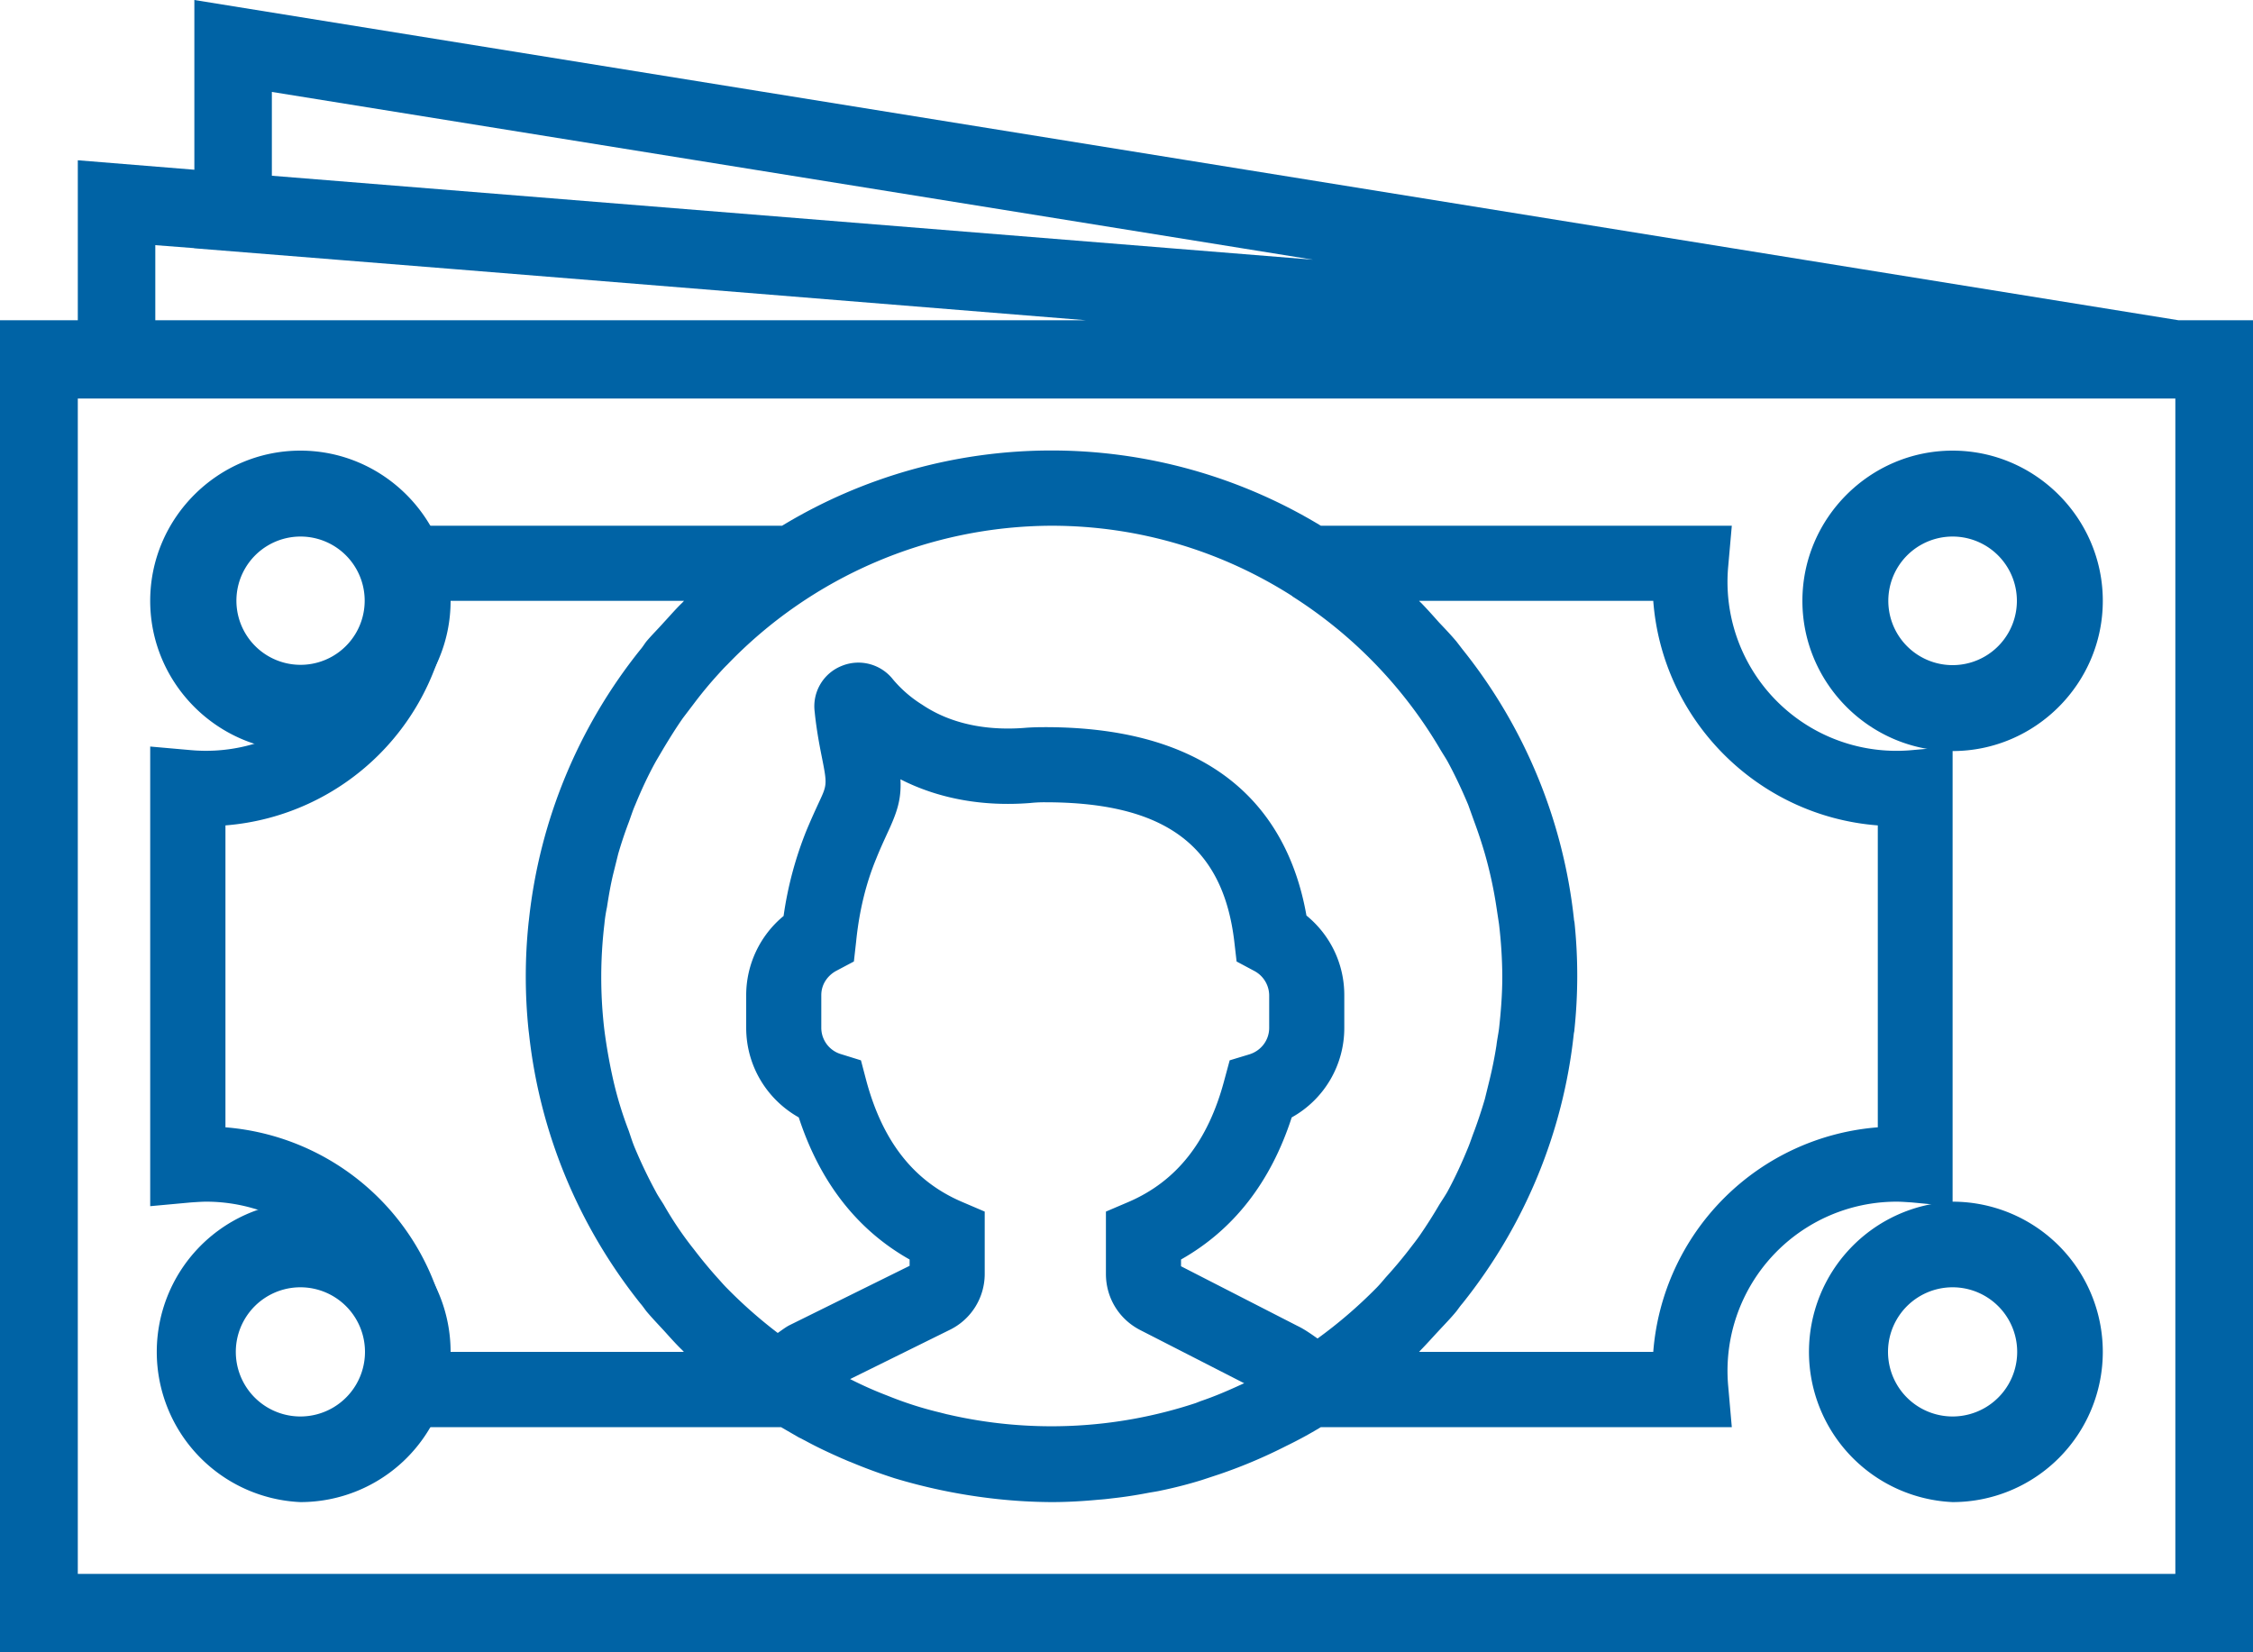
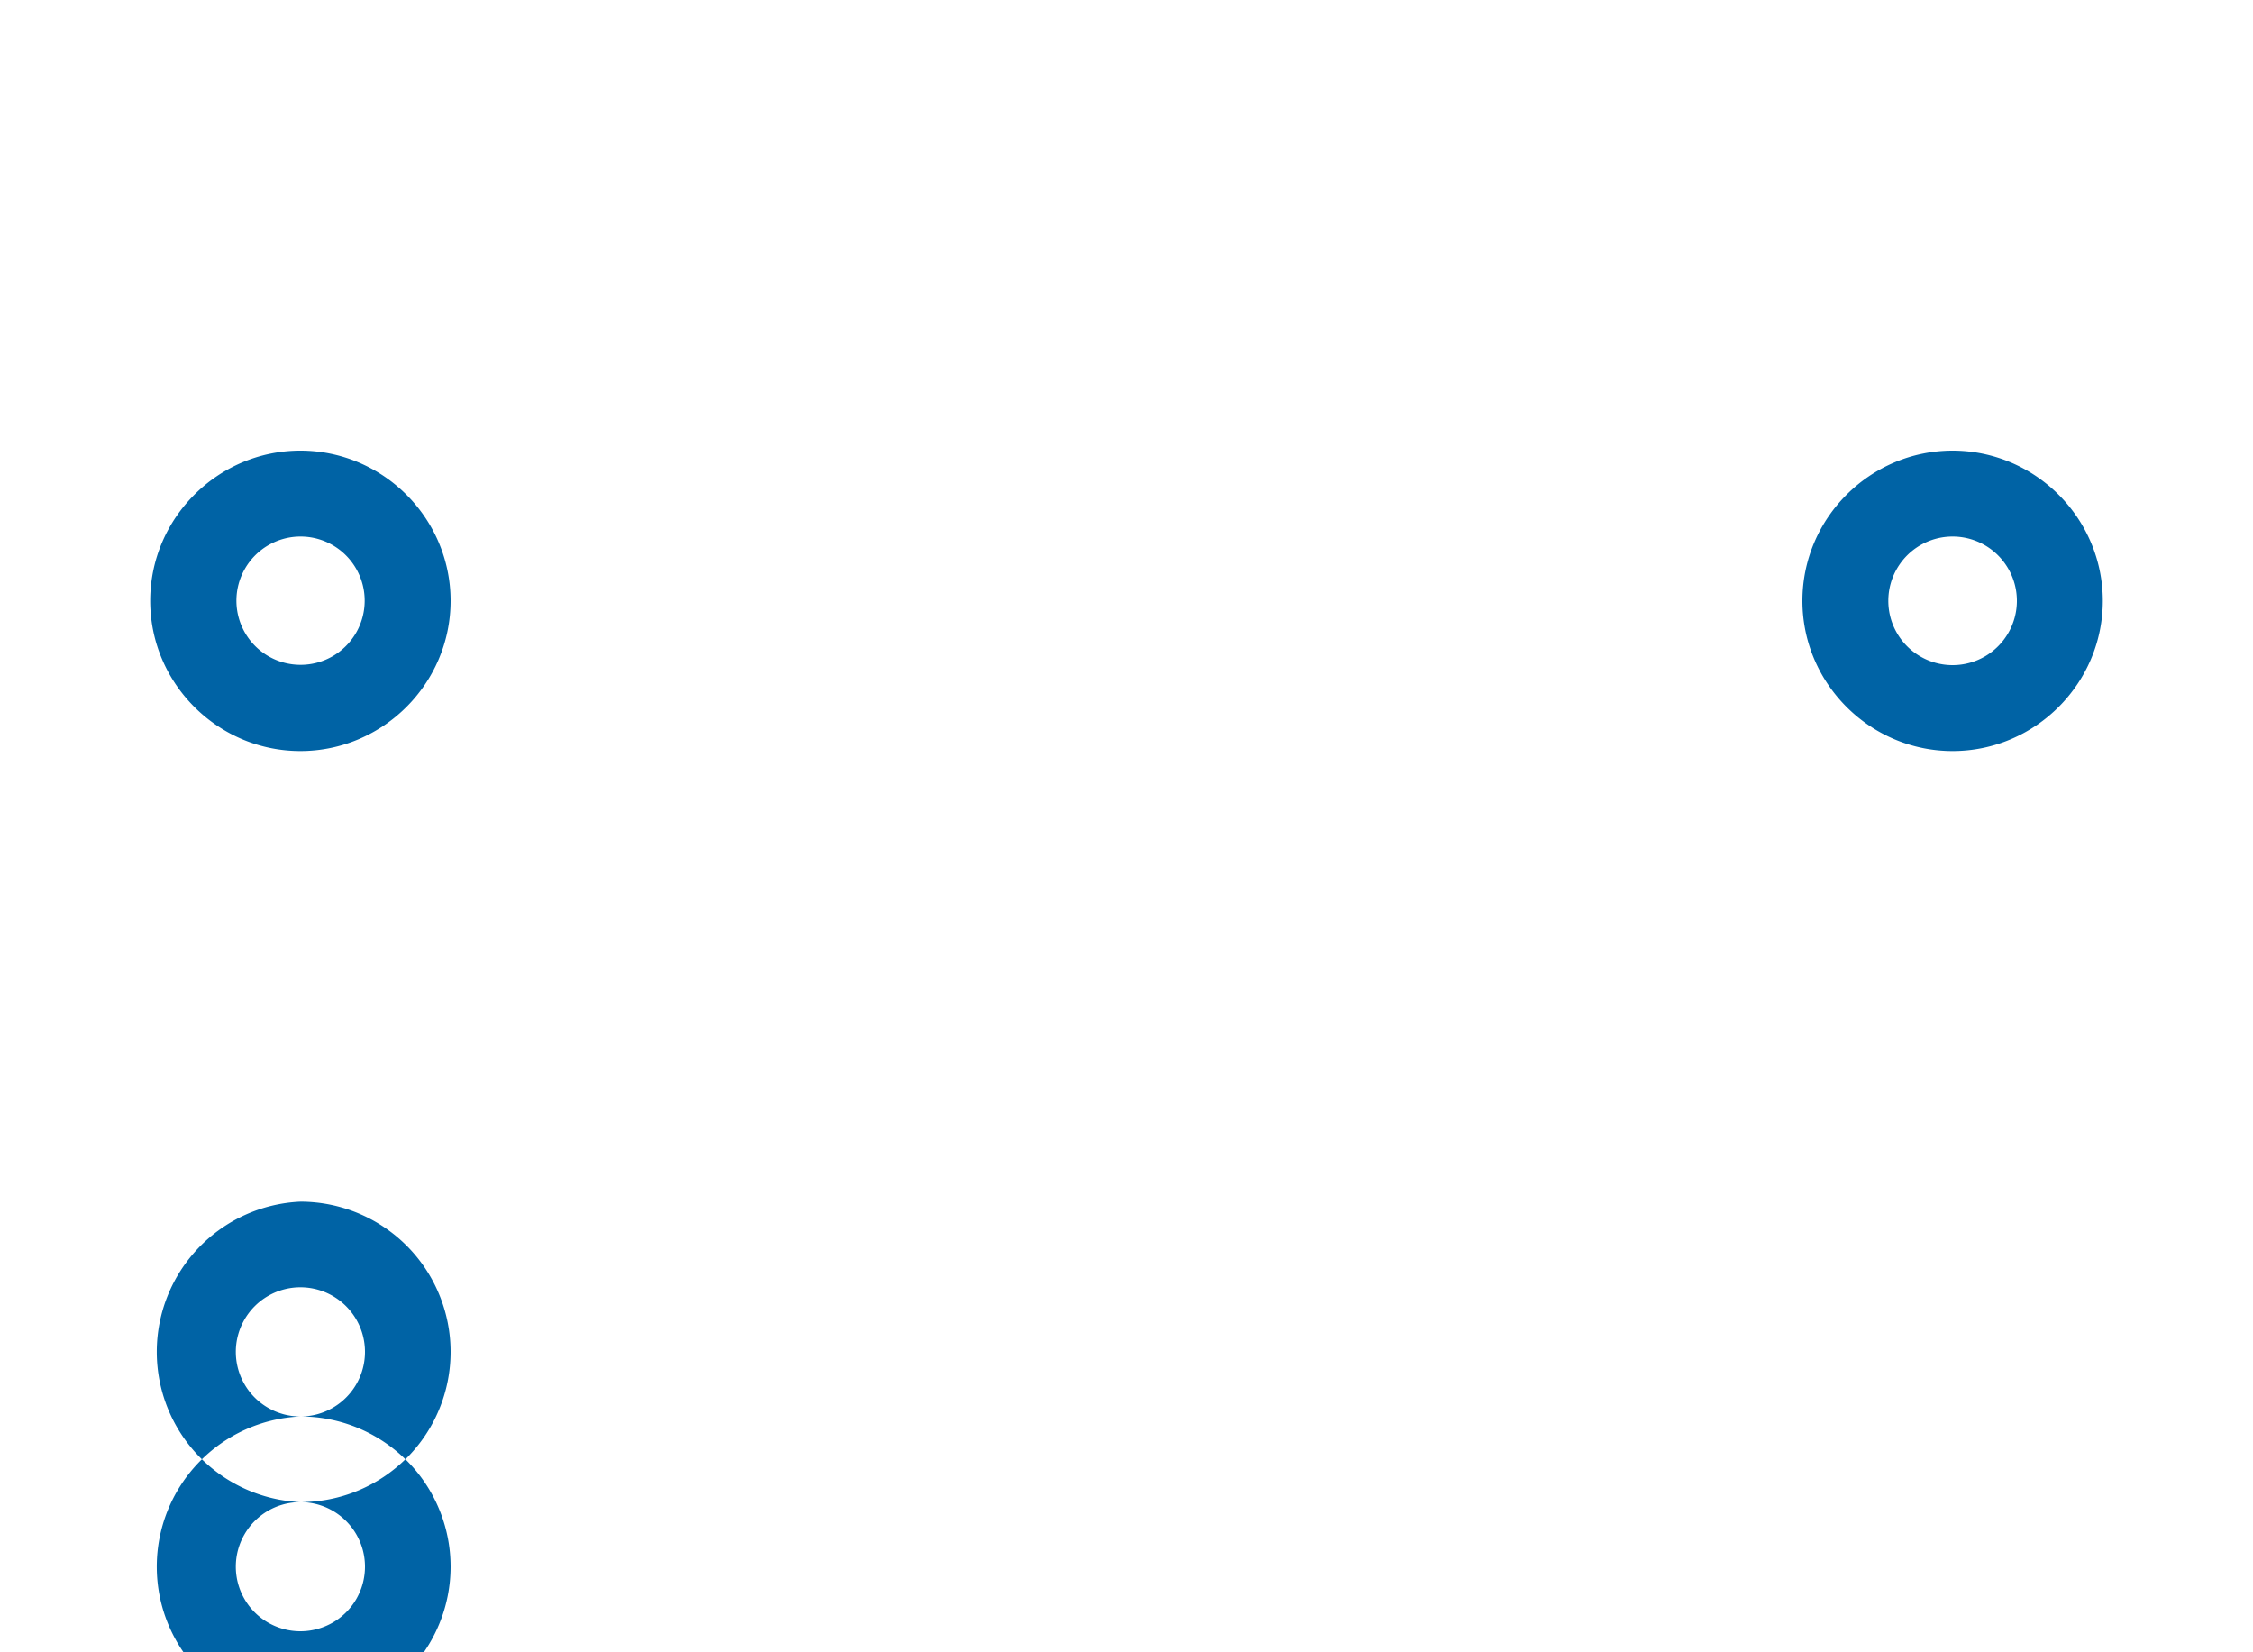
<svg xmlns="http://www.w3.org/2000/svg" width="15" height="11">
  <g fill="#0063A5" fill-rule="evenodd">
-     <path d="M14.504 2.132L1.294 0v1.13l-.776-.063v1.065H0V11h15V2.132h-.496zM1.81.612l6.932 1.117L1.81 1.17V.611zm-.777 1.02l.26.02v.001l1.747.14 4.19.339H1.034v-.5zm-.516 8.846h13.966V2.653H.518v7.825z" />
-     <path d="M2 5c.55 0 1-.45 1-1s-.45-1-1-1-1 .45-1 1 .45 1 1 1zm0-1.428a.427.427 0 1 1 .002.854A.427.427 0 0 1 2 3.572zM12 4c0 .55.45 1 1 1s1-.45 1-1-.45-1-1-1-1 .45-1 1zm1.428 0a.428.428 0 1 1-.856 0 .428.428 0 0 1 .856 0zM2 8a1.001 1.001 0 0 0 0 2 1 1 0 0 0 0-2zm0 1.43a.43.43 0 0 1 0-.86.429.429 0 0 1 0 .86zM13 8a1.001 1.001 0 0 0 0 2 1 1 0 0 0 0-2zm0 1.43a.43.43 0 0 1 0-.86.429.429 0 0 1 0 .86z" />
-     <path d="M7.637 9.94c.03-.006.063-.01.093-.017a2.9 2.9 0 0 0 .272-.07l.124-.041a3.39 3.39 0 0 0 .438-.186 2.799 2.799 0 0 0 .23-.125h2.736l-.024-.273A1.126 1.126 0 0 1 12.626 8c.034 0 .068.003.102.005l.272.026V4.97l-.272.024a1.125 1.125 0 0 1-1.222-1.223l.024-.271H8.794a3.461 3.461 0 0 0-3.587 0H2.47l.024.272a1.127 1.127 0 0 1-1.222 1.222L1 4.97v3.06l.272-.025c.034-.002.069-.005.103-.005a1.127 1.127 0 0 1 1.12 1.227l-.025.274H5.2l.121.07c.013.005.025.013.038.019.08.044.164.083.248.12.02.008.038.017.058.024.095.04.191.075.29.107a3.75 3.75 0 0 0 .635.133A3.537 3.537 0 0 0 7 10c.106 0 .21-.006.315-.016.033-.002.065-.006.098-.01.074-.008.15-.02.224-.034zm-1.33-.524l-.047-.012a2.407 2.407 0 0 1-.35-.112 2.527 2.527 0 0 1-.25-.111l.662-.327a.414.414 0 0 0 .234-.374v-.414l-.152-.065c-.32-.137-.528-.402-.637-.809l-.035-.133-.132-.041a.183.183 0 0 1-.132-.175v-.218c0-.08.051-.136.1-.162l.117-.062.015-.133c.02-.2.065-.386.133-.55.028-.07.053-.123.072-.165.067-.143.097-.229.09-.365.25.128.546.183.863.158a.897.897 0 0 1 .1-.005c.796 0 1.185.287 1.26.93l.015.13.116.062a.186.186 0 0 1 .101.163v.217c0 .08-.052.151-.131.176l-.132.04-.036.133c-.108.407-.317.672-.638.81l-.15.064v.415c0 .158.086.3.227.373l.694.355c-.01.003-.018.008-.028.012-.087.04-.174.077-.263.107l-.033.013a3.062 3.062 0 0 1-1.652.075zM9.448 4h1.559c.06.797.698 1.434 1.495 1.495v2.01A1.626 1.626 0 0 0 11.007 9H9.448l.01-.011c.042-.043.082-.088.123-.132.039-.042.08-.084.116-.128.013-.017.025-.035.04-.052.41-.513.67-1.132.741-1.795.001-.008.004-.017.004-.026a3.44 3.44 0 0 0 .001-.712c-.001-.01-.004-.018-.004-.025a3.467 3.467 0 0 0-.742-1.796l-.04-.052c-.037-.044-.077-.086-.116-.127-.04-.045-.08-.09-.122-.133-.005-.003-.008-.008-.011-.011zm-.844-.03a3.019 3.019 0 0 1 .979 1.009c.017.03.037.059.054.089.051.094.096.19.138.29l.041.114c.026.07.049.14.07.212a2.818 2.818 0 0 1 .077.355l.017.112a3.1 3.1 0 0 1 .022.349c0 .118-.009.234-.022.35-.005.037-.013.074-.017.11a2.785 2.785 0 0 1-.046.23l-.031.126a3.284 3.284 0 0 1-.07.212c-.015.038-.027.077-.043.115-.04.098-.085.196-.136.29-.017.03-.037.059-.055.088a3.21 3.21 0 0 1-.127.2c-.024.035-.05.067-.075.1a2.96 2.96 0 0 1-.154.183c-.021.025-.042.05-.064.072a3.116 3.116 0 0 1-.39.335c-.043-.03-.086-.061-.134-.084l-.775-.397v-.045c.349-.197.597-.514.737-.946a.68.68 0 0 0 .35-.597v-.217c0-.208-.093-.4-.252-.53-.105-.597-.502-1.254-1.739-1.254-.047 0-.095.001-.14.005-.183.014-.45 0-.68-.155a.82.82 0 0 1-.193-.167.293.293 0 0 0-.344-.09.289.289 0 0 0-.178.305c.008.082.023.178.044.283.04.2.04.2-.015.318-.023.05-.05.108-.083.187a2.424 2.424 0 0 0-.153.571.684.684 0 0 0-.249.527v.217c0 .253.137.477.35.597.141.432.39.75.738.946v.042l-.803.397c-.026.014-.05.033-.075.05a3.144 3.144 0 0 1-.338-.298c-.023-.023-.043-.047-.066-.072a3.052 3.052 0 0 1-.152-.184 2.315 2.315 0 0 1-.203-.3c-.017-.028-.037-.056-.053-.087a3.204 3.204 0 0 1-.139-.29c-.016-.038-.028-.077-.041-.115a2.474 2.474 0 0 1-.103-.337 3.623 3.623 0 0 1-.06-.34 2.99 2.99 0 0 1 .001-.7.988.988 0 0 1 .017-.111c.012-.078.025-.155.044-.231l.031-.125c.021-.072.044-.141.071-.212.014-.038.026-.077.042-.113.041-.1.086-.197.138-.291l.053-.09c.04-.066.082-.134.127-.198l.076-.1a2.68 2.68 0 0 1 .153-.185c.021-.023.042-.047.066-.07A3.007 3.007 0 0 1 7 3.5c.591 0 1.14.173 1.603.468zM2.996 9a1.63 1.63 0 0 0-1.495-1.495v-2.01A1.629 1.629 0 0 0 2.996 4h1.558l-.011.012c-.043.041-.082.087-.124.132-.038.043-.079.083-.116.127-.013.017-.025.037-.039.053a3.464 3.464 0 0 0-.742 1.795l-.003.025a3.455 3.455 0 0 0 0 .714l.003.024c.072.663.332 1.282.741 1.795.015.017.027.035.04.052.037.044.077.086.116.128.04.044.08.09.124.132l.01.011H2.997z" />
+     <path d="M2 5c.55 0 1-.45 1-1s-.45-1-1-1-1 .45-1 1 .45 1 1 1zm0-1.428a.427.427 0 1 1 .002.854A.427.427 0 0 1 2 3.572zM12 4c0 .55.45 1 1 1s1-.45 1-1-.45-1-1-1-1 .45-1 1zm1.428 0a.428.428 0 1 1-.856 0 .428.428 0 0 1 .856 0zM2 8a1.001 1.001 0 0 0 0 2 1 1 0 0 0 0-2zm0 1.43a.43.43 0 0 1 0-.86.429.429 0 0 1 0 .86za1.001 1.001 0 0 0 0 2 1 1 0 0 0 0-2zm0 1.43a.43.43 0 0 1 0-.86.429.429 0 0 1 0 .86z" />
  </g>
</svg>